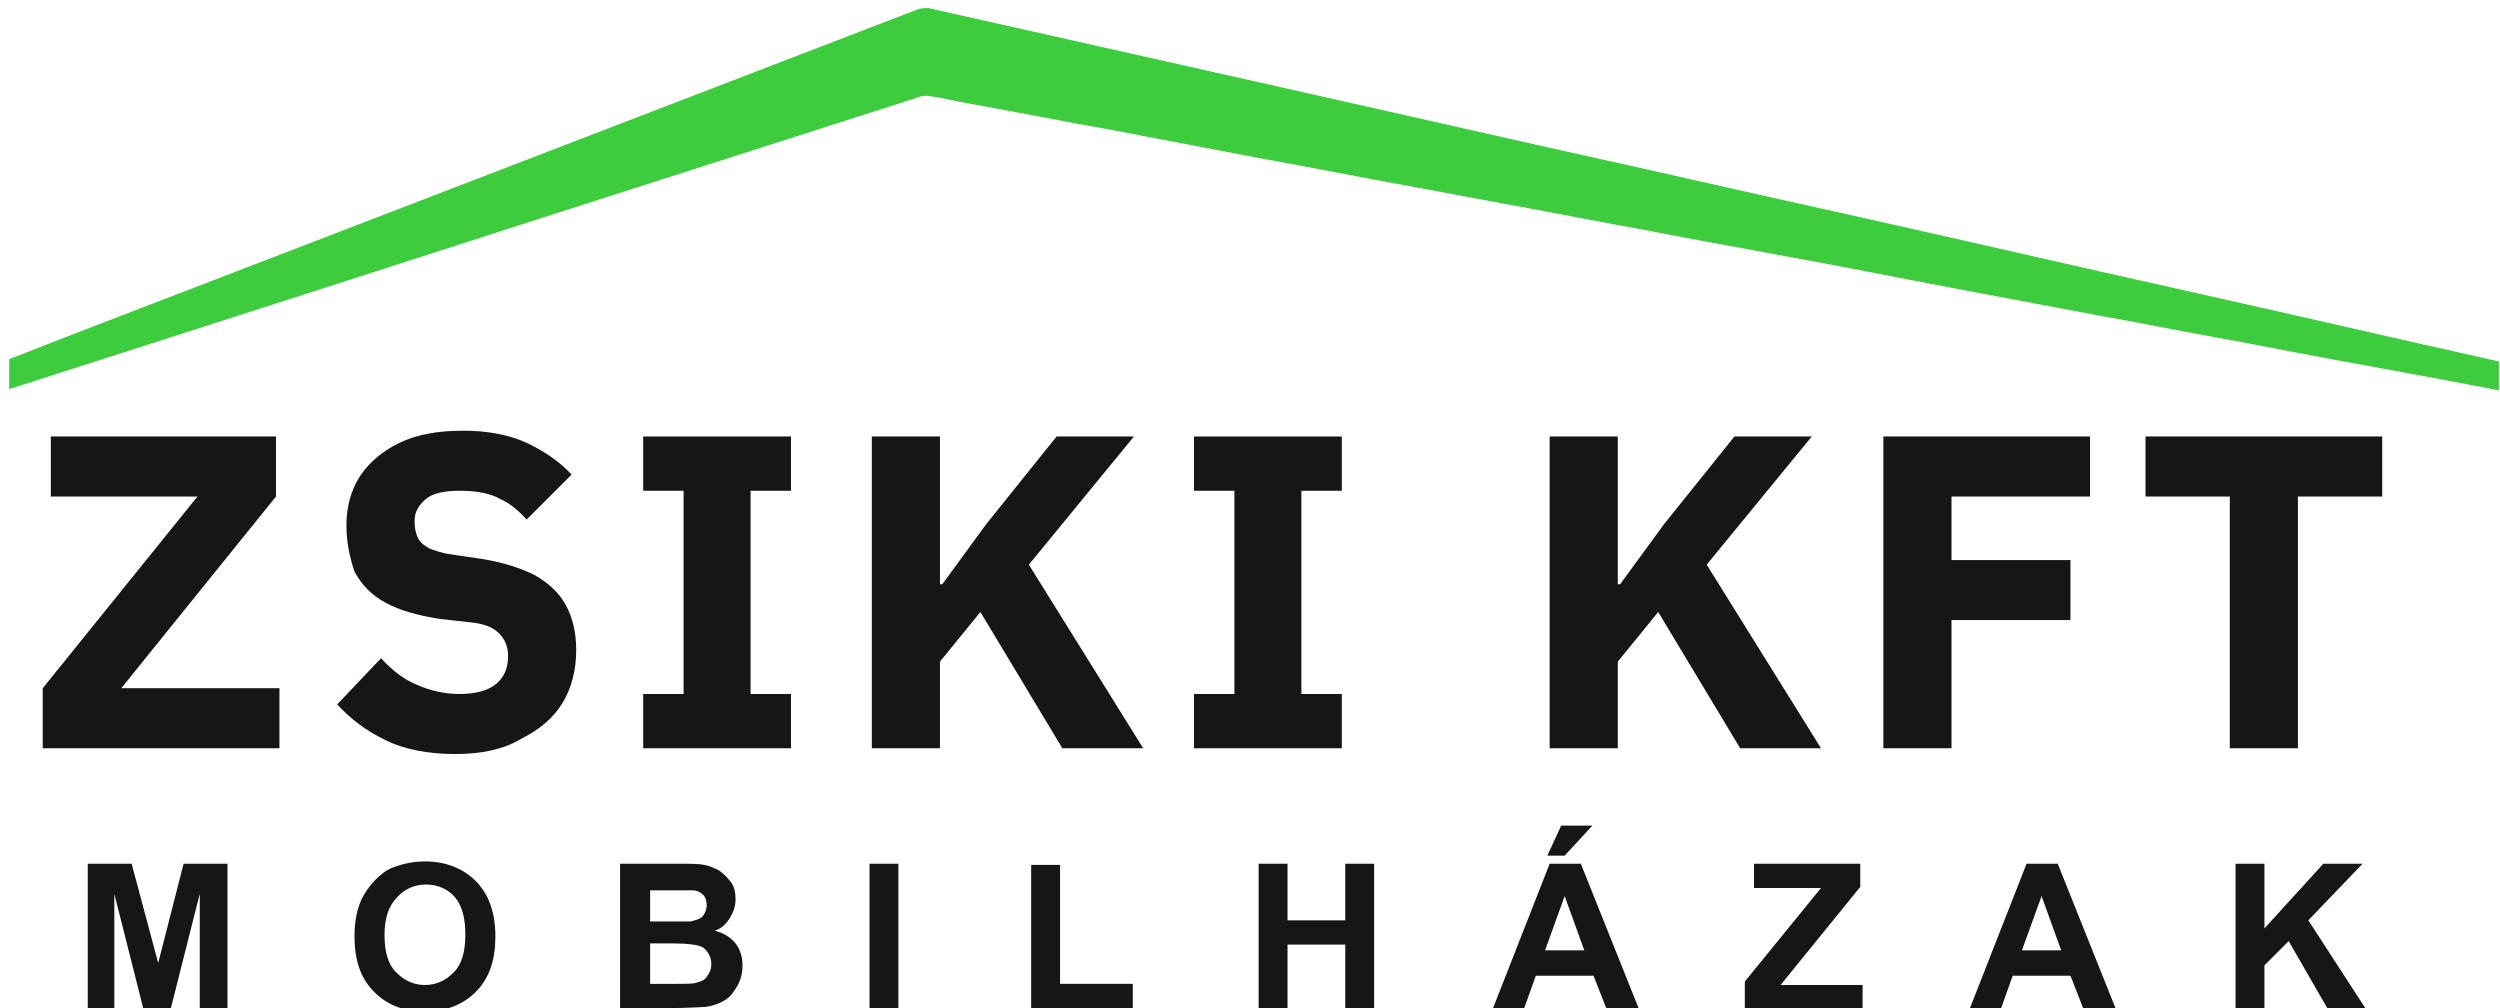
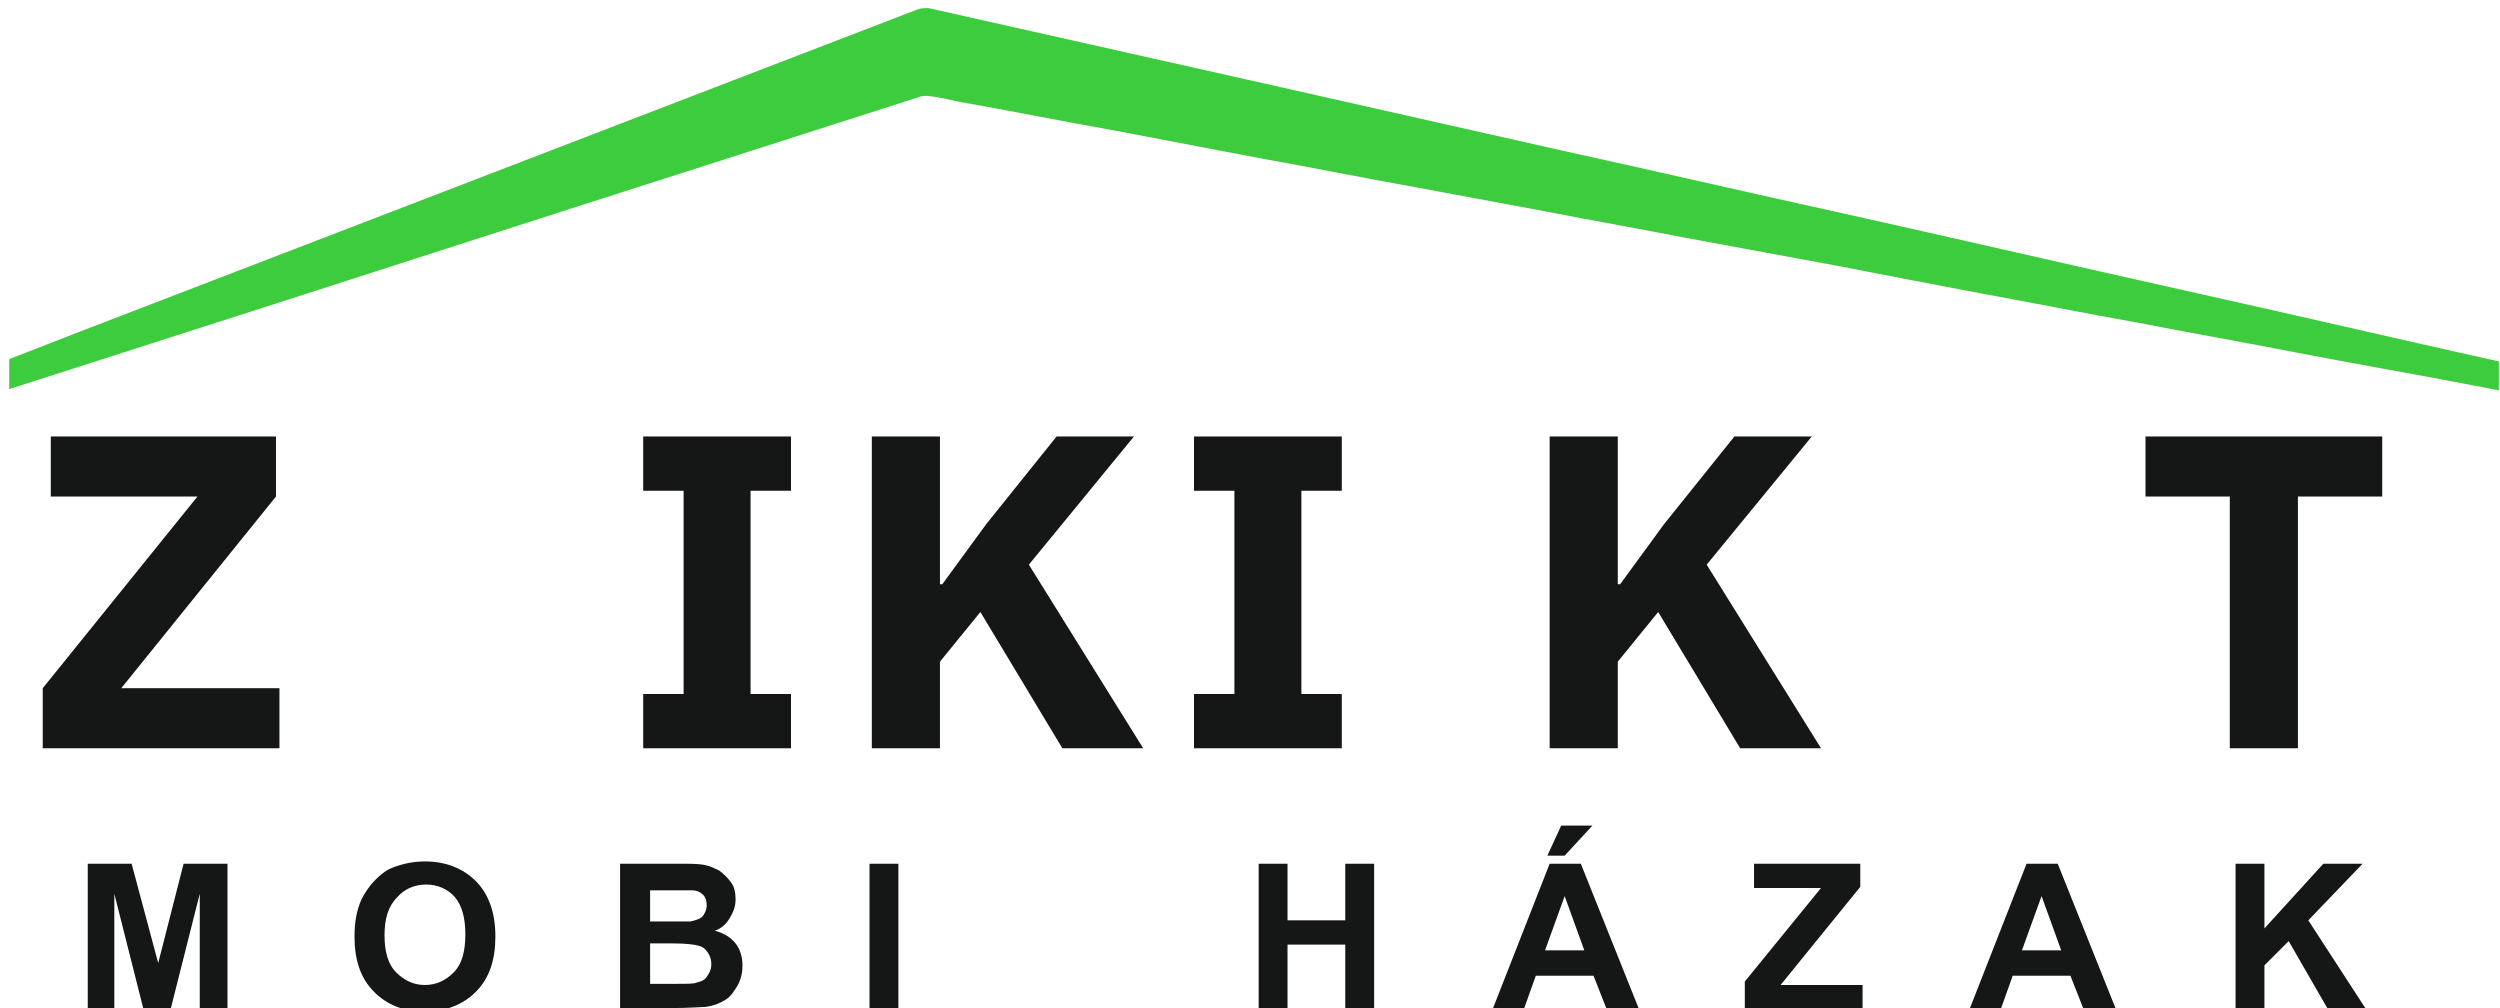
<svg xmlns="http://www.w3.org/2000/svg" id="Réteg_1" x="0px" y="0px" width="216.5px" height="87.3px" viewBox="0 0 216.5 87.3" style="enable-background:new 0 0 216.5 87.3;" xml:space="preserve">
  <style type="text/css">	.st0{enable-background:new    ;}	.st1{fill:#151616;}	.st2{fill:#3DCC3D;}</style>
  <g id="Réteg_1_1_">
    <g>
      <g class="st0">
        <path class="st1" d="M7.6,87.3V74.8h3.8l2.3,8.6l2.2-8.6h3.8v12.5h-2.4v-9.9l-2.5,9.9h-2.4l-2.5-9.9v9.9H7.6z" />
        <path class="st1" d="M30.7,81.1c0-1.3,0.2-2.3,0.6-3.2c0.3-0.6,0.7-1.2,1.2-1.7c0.5-0.5,1-0.9,1.6-1.1c0.8-0.3,1.7-0.5,2.7-0.5    c1.8,0,3.3,0.6,4.4,1.7c1.1,1.1,1.7,2.7,1.7,4.8c0,2-0.5,3.6-1.7,4.8c-1.1,1.1-2.6,1.7-4.4,1.7c-1.9,0-3.3-0.6-4.4-1.7    C31.2,84.7,30.7,83.1,30.7,81.1z M33.3,81c0,1.4,0.3,2.5,1,3.2c0.7,0.7,1.5,1.1,2.5,1.1c1,0,1.8-0.4,2.5-1.1s1-1.8,1-3.3    c0-1.4-0.3-2.5-0.9-3.2c-0.6-0.7-1.5-1.1-2.5-1.1c-1,0-1.9,0.4-2.5,1.1C33.6,78.5,33.3,79.6,33.3,81z" />
        <path class="st1" d="M53.8,74.8h5c1,0,1.7,0,2.2,0.1c0.5,0.1,0.9,0.3,1.3,0.5c0.4,0.3,0.7,0.6,1,1c0.3,0.4,0.4,0.9,0.4,1.5    c0,0.6-0.2,1.1-0.5,1.6s-0.7,0.9-1.3,1.1c0.8,0.2,1.4,0.6,1.8,1.1c0.4,0.5,0.6,1.2,0.6,1.9c0,0.6-0.1,1.1-0.4,1.7    c-0.3,0.5-0.6,1-1.1,1.3c-0.5,0.3-1,0.5-1.7,0.6c-0.4,0-1.4,0.1-3.1,0.1h-4.3V74.8z M56.3,76.9v2.9H58c1,0,1.6,0,1.8,0    c0.4-0.1,0.8-0.2,1-0.4s0.4-0.6,0.4-1c0-0.4-0.1-0.7-0.3-0.9s-0.5-0.4-1-0.4c-0.3,0-1,0-2.2,0H56.3z M56.3,81.8v3.4h2.3    c0.9,0,1.5,0,1.7-0.1c0.4-0.1,0.7-0.2,0.9-0.5c0.2-0.3,0.4-0.6,0.4-1.1c0-0.4-0.1-0.7-0.3-1c-0.2-0.3-0.4-0.5-0.8-0.6    c-0.3-0.1-1.1-0.2-2.2-0.2H56.3z" />
        <path class="st1" d="M75.3,87.3V74.8h2.5v12.5H75.3z" />
-         <path class="st1" d="M89.3,87.3V74.9h2.5v10.3h6.3v2.1H89.3z" />
        <path class="st1" d="M109,87.3V74.8h2.5v4.9h5v-4.9h2.5v12.5h-2.5v-5.5h-5v5.5H109z" />
        <path class="st1" d="M141.9,87.3h-2.8l-1.1-2.8h-5l-1,2.8h-2.7l4.9-12.5h2.7L141.9,87.3z M137.2,82.3l-1.7-4.7l-1.7,4.7H137.2z     M134,74.1l1.2-2.6h2.7l-2.4,2.6H134z" />
        <path class="st1" d="M151.1,87.3V85l6.6-8.1h-5.8v-2.1h9.2v2l-6.9,8.5h7.1v2.1H151.1z" />
        <path class="st1" d="M183.2,87.3h-2.8l-1.1-2.8h-5l-1,2.8h-2.7l4.9-12.5h2.7L183.2,87.3z M178.5,82.3l-1.7-4.7l-1.7,4.7H178.5z" />
        <path class="st1" d="M193.6,87.3V74.8h2.5v5.6l5.1-5.6h3.4l-4.7,4.9l5,7.7h-3.3l-3.4-5.9l-2.1,2.1v3.8H193.6z" />
      </g>
      <g class="st0">
        <path class="st1" d="M24.2,59.6v5.2H3.7v-5.2L17.1,43H4.4v-5.2h19.5V43L10.5,59.6H24.2z" />
-         <path class="st1" d="M39.4,65.3c-2.3,0-4.4-0.4-6-1.2c-1.7-0.8-3.1-1.9-4.2-3.1L33,57c0.9,1,1.9,1.8,3.1,2.3    c1.1,0.5,2.4,0.8,3.7,0.8c1.4,0,2.5-0.3,3.2-0.9c0.7-0.6,1-1.4,1-2.4c0-0.5-0.1-0.9-0.3-1.3c-0.2-0.4-0.5-0.7-0.9-1    c-0.5-0.3-1.1-0.5-2-0.6l-2.7-0.3c-1.9-0.3-3.4-0.7-4.7-1.4s-2.1-1.6-2.7-2.7C30.3,48.3,30,47,30,45.5c0-1.6,0.4-3.1,1.2-4.3    c0.8-1.2,2-2.2,3.5-2.9c1.5-0.7,3.3-1,5.4-1c2,0,3.8,0.3,5.4,1c1.5,0.7,2.9,1.6,4,2.8l-3.9,3.9c-0.6-0.7-1.4-1.4-2.3-1.8    c-0.9-0.5-2.1-0.7-3.5-0.7c-1.3,0-2.3,0.2-2.9,0.7c-0.6,0.5-1,1.1-1,1.9c0,0.6,0.1,1.1,0.3,1.5c0.2,0.4,0.6,0.7,1,0.9    c0.5,0.2,1.1,0.4,1.8,0.5l2.7,0.4c1.9,0.3,3.4,0.8,4.6,1.4c1.2,0.7,2.1,1.5,2.7,2.6c0.6,1.1,0.9,2.4,0.9,3.9    c0,1.7-0.4,3.3-1.2,4.6s-2,2.3-3.6,3.1C43.6,64.9,41.7,65.3,39.4,65.3z" />
        <path class="st1" d="M68.6,64.8H55.7v-4.7h3.5V42.5h-3.5v-4.7h12.8v4.7h-3.5v17.6h3.5V64.8z" />
        <path class="st1" d="M92,64.8L84.9,53l-3.5,4.3v7.5h-5.9v-27h5.9v7.6v5.2h0.2l3.8-5.2l6.1-7.6h6.7l-9.1,11.1L99,64.8H92z" />
        <path class="st1" d="M116.2,64.8h-12.8v-4.7h3.5V42.5h-3.5v-4.7h12.8v4.7h-3.5v17.6h3.5V64.8z" />
        <path class="st1" d="M150.7,64.8L143.6,53l-3.5,4.3v7.5h-5.9v-27h5.9v7.6v5.2h0.2l3.8-5.2l6.1-7.6h6.7l-9.1,11.1l9.9,15.9H150.7z    " />
-         <path class="st1" d="M169,64.8h-5.9v-27H181V43h-12v5.5h10.3v5.2H169V64.8z" />
        <path class="st1" d="M206.3,43h-7.3v21.8h-5.9V43h-7.3v-5.2h20.5V43z" />
      </g>
    </g>
    <path class="st2" d="M0.8,33.7c0-0.9,0-1.7,0-2.6c4.1-1.6,8.2-3.2,12.4-4.8c22.1-8.5,44.2-17,66.3-25.5c0.3-0.1,0.6-0.1,0.9-0.1  c9.8,2.2,19.6,4.4,29.4,6.6c8.4,1.9,16.9,3.8,25.3,5.7c8.2,1.8,16.4,3.7,24.6,5.5c9.9,2.2,19.8,4.5,29.7,6.7c9,2,18,4.1,27,6.1  c0,0.8,0,1.6,0,2.5c-0.7-0.1-1.4-0.3-2.1-0.4c-5.2-1-10.4-1.9-15.6-2.9c-4.6-0.9-9.2-1.7-13.8-2.6c-4.5-0.8-9-1.7-13.4-2.5  c-4.2-0.8-8.4-1.6-12.5-2.4c-4.3-0.8-8.7-1.6-13-2.4c-4.1-0.8-8.1-1.5-12.2-2.3c-3.8-0.7-7.5-1.4-11.3-2.1  c-4.5-0.8-8.9-1.7-13.4-2.5c-4.2-0.8-8.4-1.6-12.6-2.4c-4.5-0.8-9-1.7-13.5-2.5c-0.9-0.2-1.8-0.4-2.7-0.5c-0.2,0-0.5,0-0.7,0.1  C69.3,11.7,59,15,48.7,18.3C32.9,23.4,17,28.5,1.1,33.6C1,33.6,0.9,33.7,0.8,33.7z" />
  </g>
  <g id="Réteg_2_1_" />
</svg>